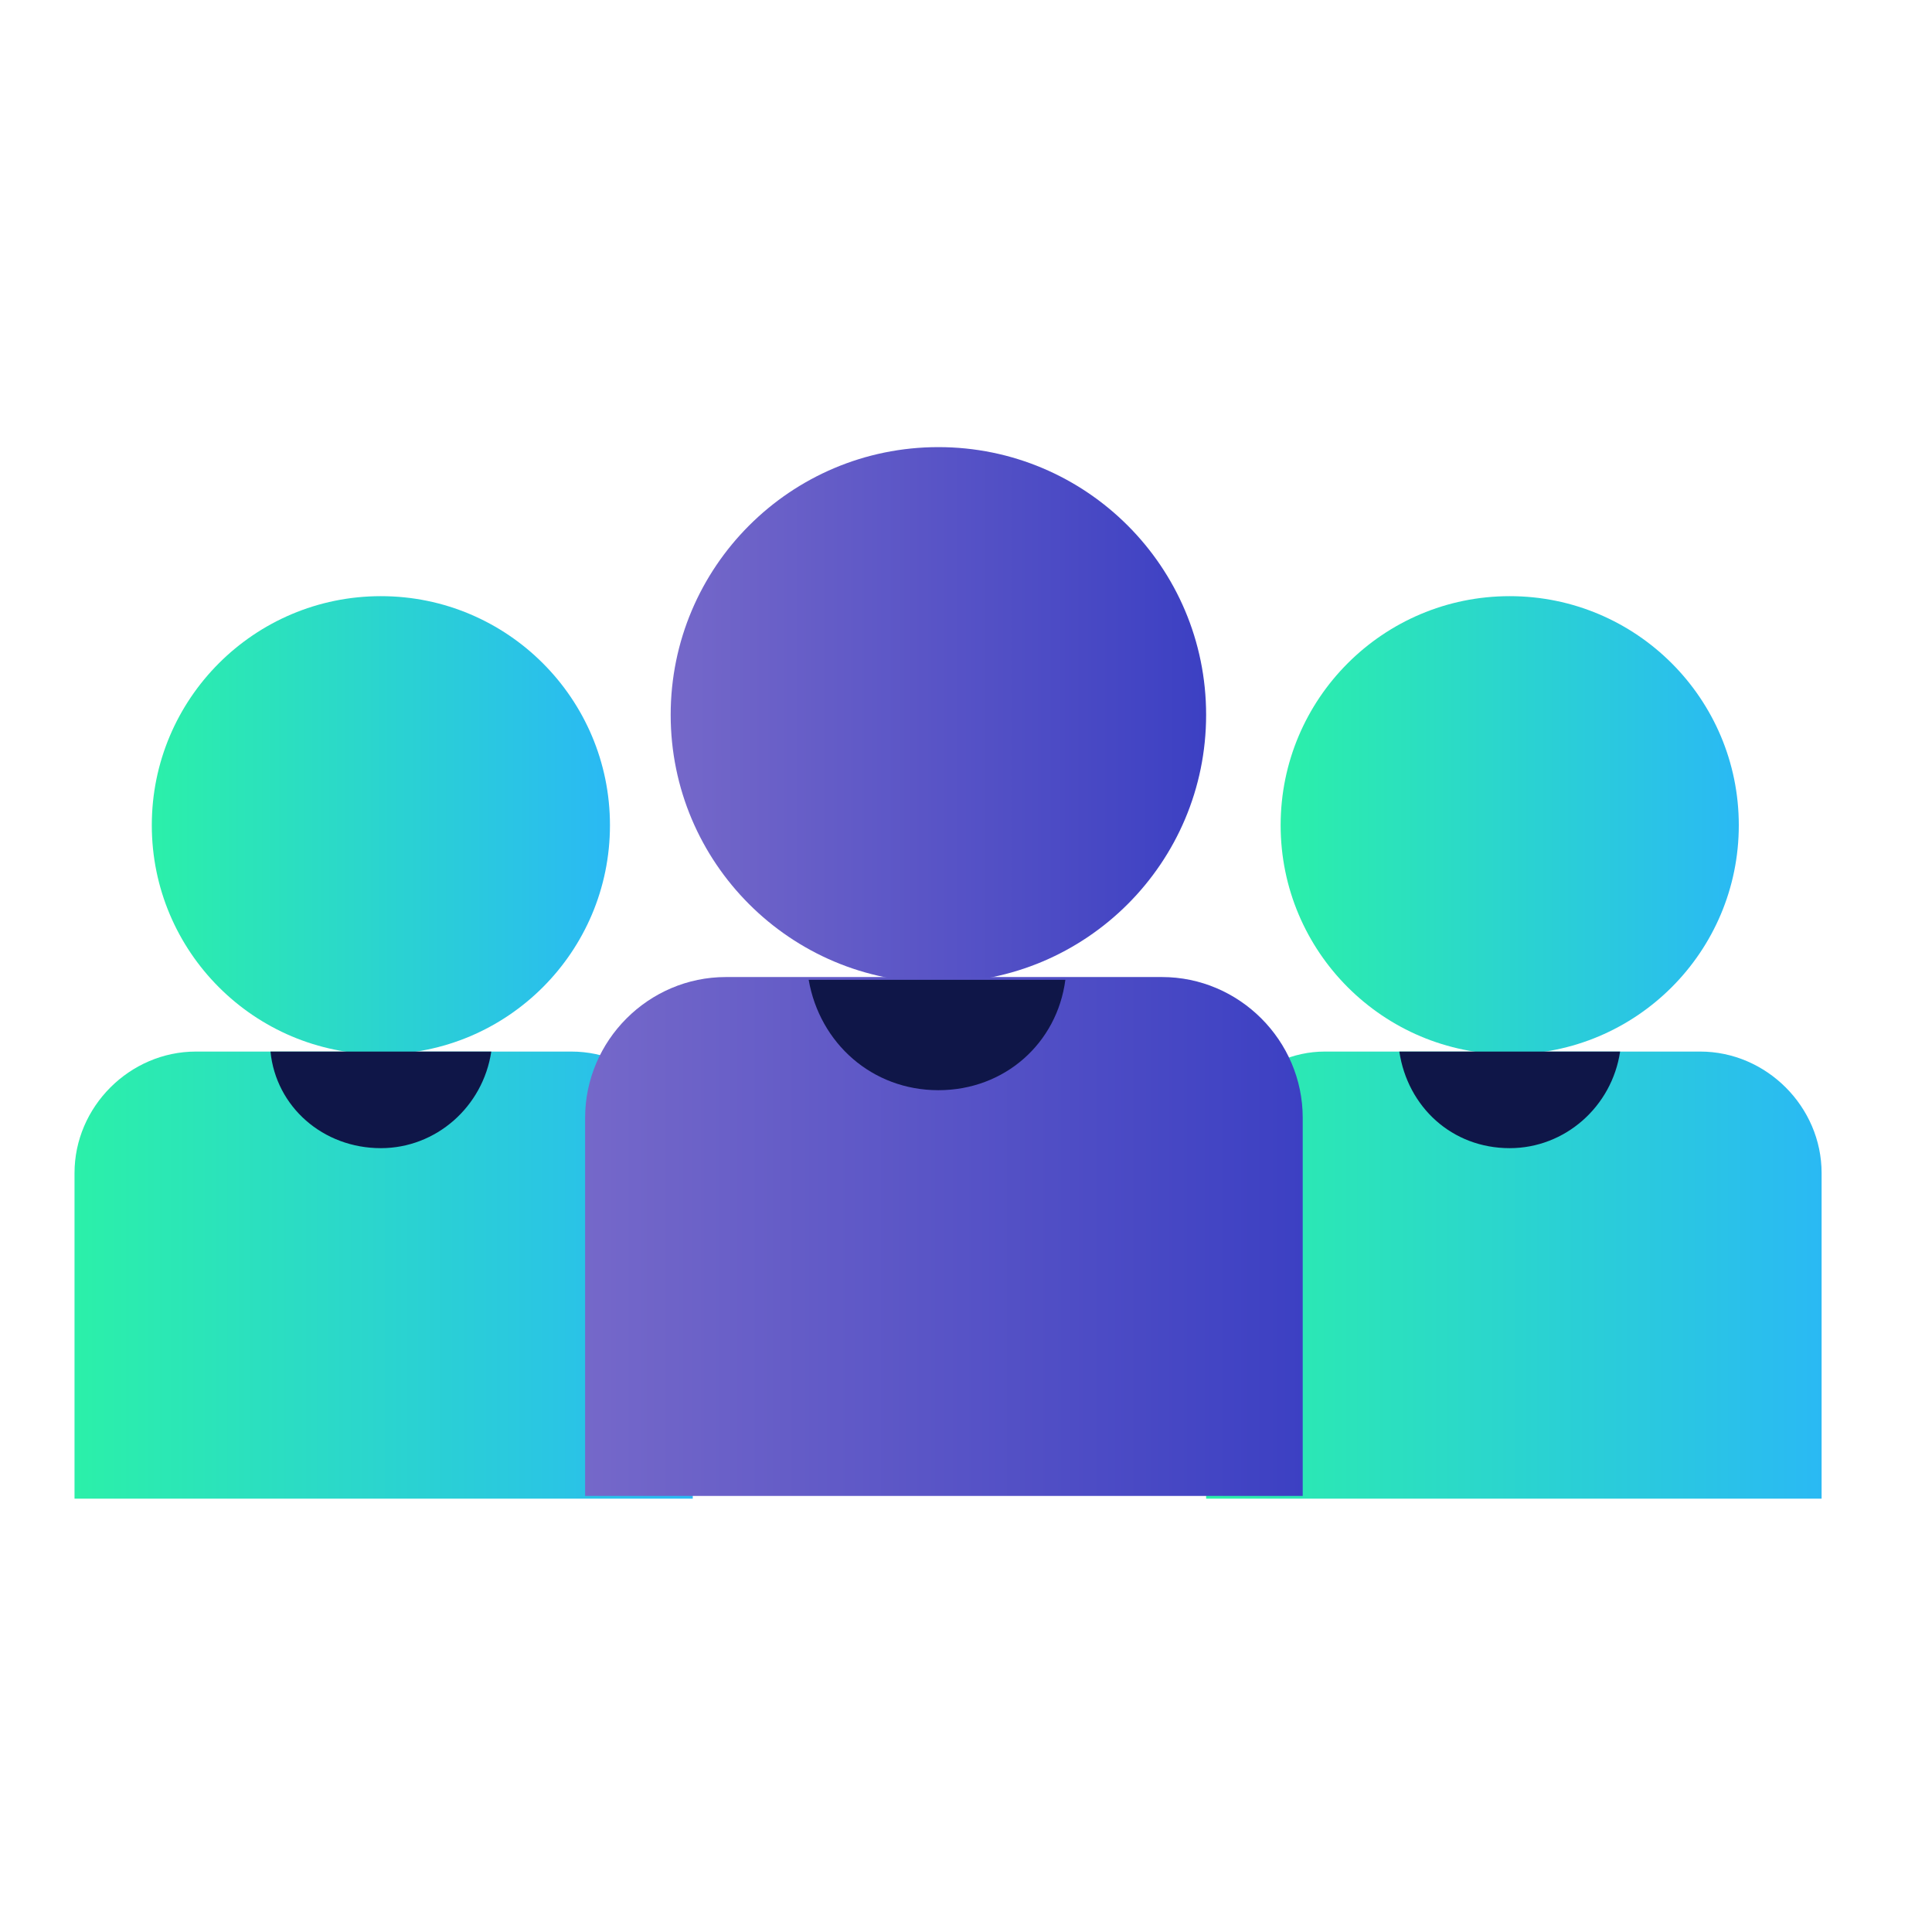
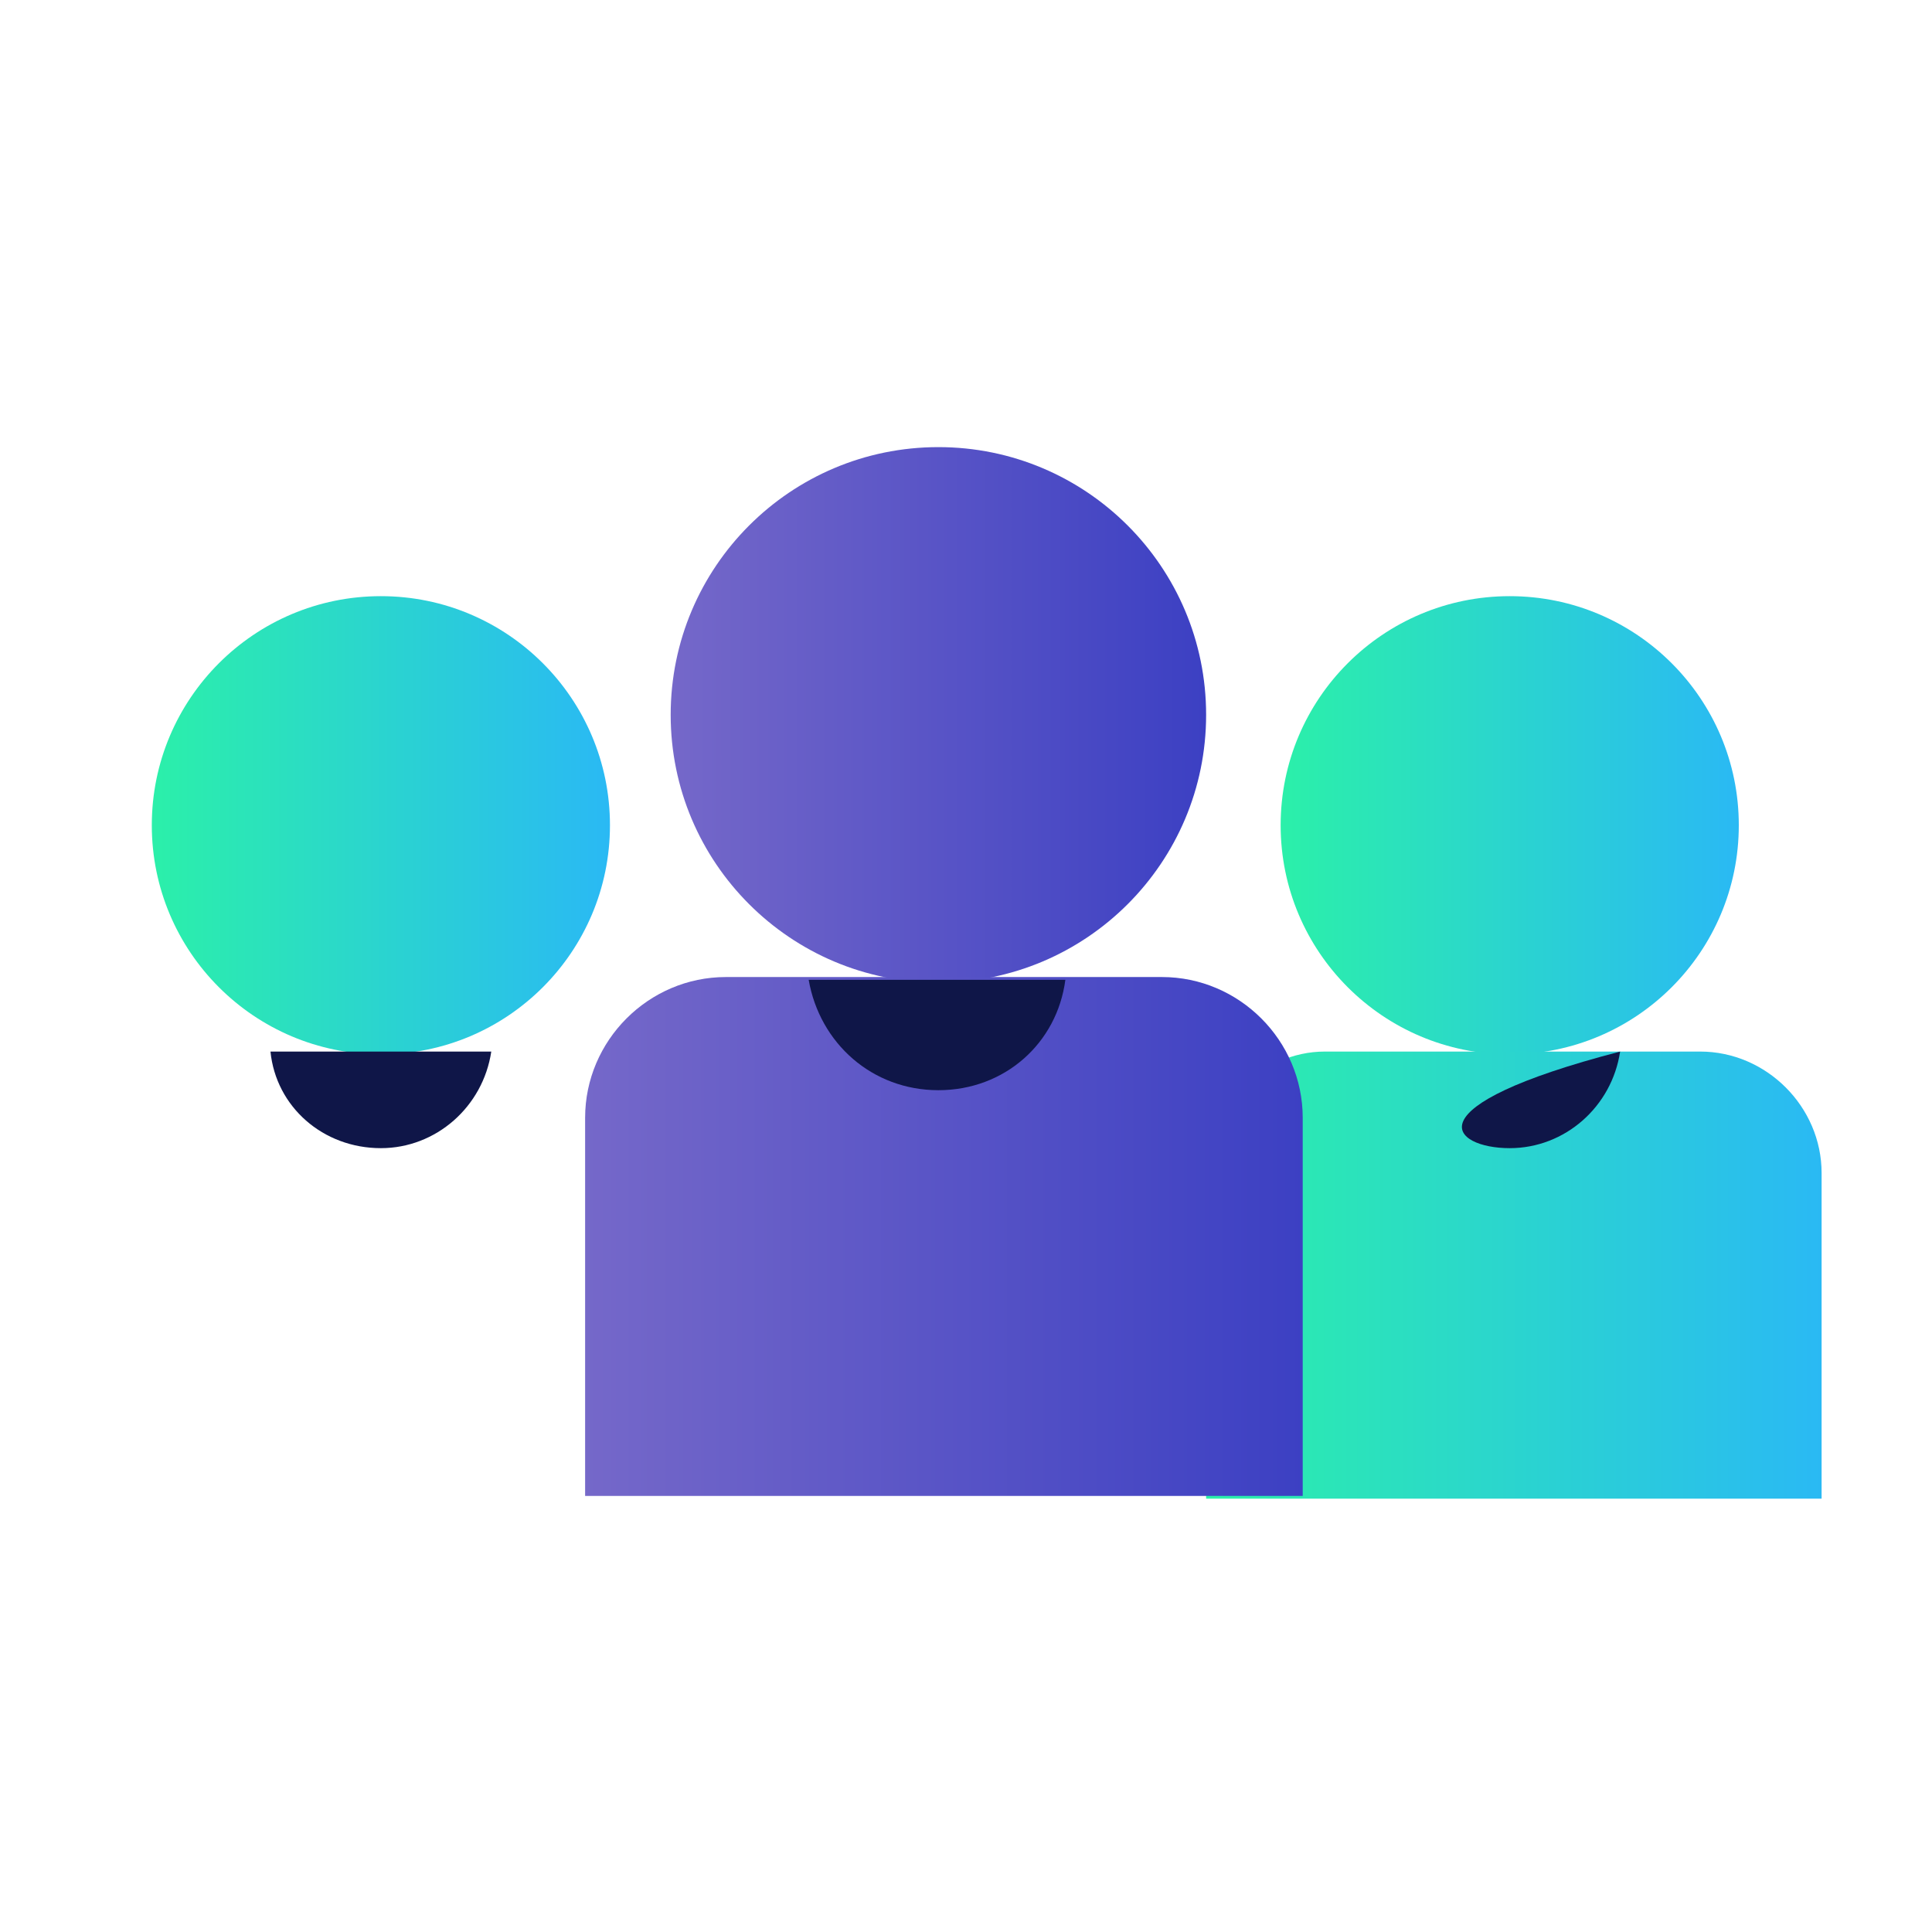
<svg xmlns="http://www.w3.org/2000/svg" version="1.1" id="Calque_1" x="0px" y="0px" viewBox="0 0 70 70" style="enable-background:new 0 0 70 70;" xml:space="preserve">
  <style type="text/css">
	.st0{fill:url(#SVGID_1_);}
	.st1{fill:url(#SVGID_2_);}
	.st2{fill:#0F1648;}
	.st3{fill:url(#SVGID_3_);}
	.st4{fill:url(#SVGID_4_);}
	.st5{fill:url(#SVGID_5_);}
	.st6{fill:url(#SVGID_6_);}
</style>
  <g>
    <linearGradient id="SVGID_1_" gradientUnits="userSpaceOnUse" x1="5.398" y1="231.815" x2="22.069" y2="231.815" gradientTransform="matrix(1 0 0 1 0 -201.916)">
      <stop offset="0" style="stop-color:#2BF0A9" />
      <stop offset="1" style="stop-color:#2AB9F4" />
    </linearGradient>
    <circle class="st0" cx="13.8" cy="29.9" r="8.3" />
    <linearGradient id="SVGID_2_" gradientUnits="userSpaceOnUse" x1="2.731" y1="248.082" x2="25.141" y2="248.082" gradientTransform="matrix(1 0 0 1 0 -201.916)">
      <stop offset="0" style="stop-color:#2BF0A9" />
      <stop offset="1" style="stop-color:#2AB9F4" />
    </linearGradient>
-     <path class="st1" d="M7.1,38.1h13.6c2.4,0,4.4,2,4.4,4.4v11.8l0,0H2.7l0,0V42.5C2.7,40.1,4.7,38.1,7.1,38.1z" />
    <path class="st2" d="M13.8,41.6c2,0,3.7-1.5,4-3.5h-8C10,40.1,11.7,41.6,13.8,41.6z" />
    <linearGradient id="SVGID_3_" gradientUnits="userSpaceOnUse" x1="46.364" y1="231.815" x2="63.035" y2="231.815" gradientTransform="matrix(1 0 0 1 0 -201.916)">
      <stop offset="0" style="stop-color:#2BF0A9" />
      <stop offset="1" style="stop-color:#2AB9F4" />
    </linearGradient>
    <circle class="st3" cx="54.7" cy="29.9" r="8.3" />
    <linearGradient id="SVGID_4_" gradientUnits="userSpaceOnUse" x1="43.683" y1="248.082" x2="66.078" y2="248.082" gradientTransform="matrix(1 0 0 1 0 -201.916)">
      <stop offset="0" style="stop-color:#2BF0A9" />
      <stop offset="1" style="stop-color:#2AB9F4" />
    </linearGradient>
    <path class="st4" d="M48,38.1h13.6c2.4,0,4.4,2,4.4,4.4v11.8l0,0H43.7l0,0V42.5C43.7,40.1,45.7,38.1,48,38.1z" />
-     <path class="st2" d="M54.7,41.6c2,0,3.7-1.5,4-3.5h-8C51,40.1,52.6,41.6,54.7,41.6z" />
+     <path class="st2" d="M54.7,41.6c2,0,3.7-1.5,4-3.5C51,40.1,52.6,41.6,54.7,41.6z" />
    <linearGradient id="SVGID_5_" gradientUnits="userSpaceOnUse" x1="24.265" y1="45.724" x2="43.673" y2="45.724" gradientTransform="matrix(1 0 0 -1 0 71.575)">
      <stop offset="0" style="stop-color:#7568C9" />
      <stop offset="1" style="stop-color:#3C40C3" />
    </linearGradient>
    <circle class="st5" cx="34" cy="25.9" r="9.7" />
    <linearGradient id="SVGID_6_" gradientUnits="userSpaceOnUse" x1="21.161" y1="246.72" x2="47.246" y2="246.72" gradientTransform="matrix(1 0 0 1 0 -201.916)">
      <stop offset="0" style="stop-color:#7568C9" />
      <stop offset="1" style="stop-color:#3C40C3" />
    </linearGradient>
    <path class="st6" d="M26.3,35.4h15.8c2.8,0,5.1,2.3,5.1,5.1v13.7l0,0h-26l0,0V40.5C21.2,37.7,23.5,35.4,26.3,35.4L26.3,35.4z" />
    <path class="st2" d="M34,39.5c2.4,0,4.3-1.7,4.6-4h-9.3C29.7,37.8,31.6,39.5,34,39.5z" />
  </g>
</svg>